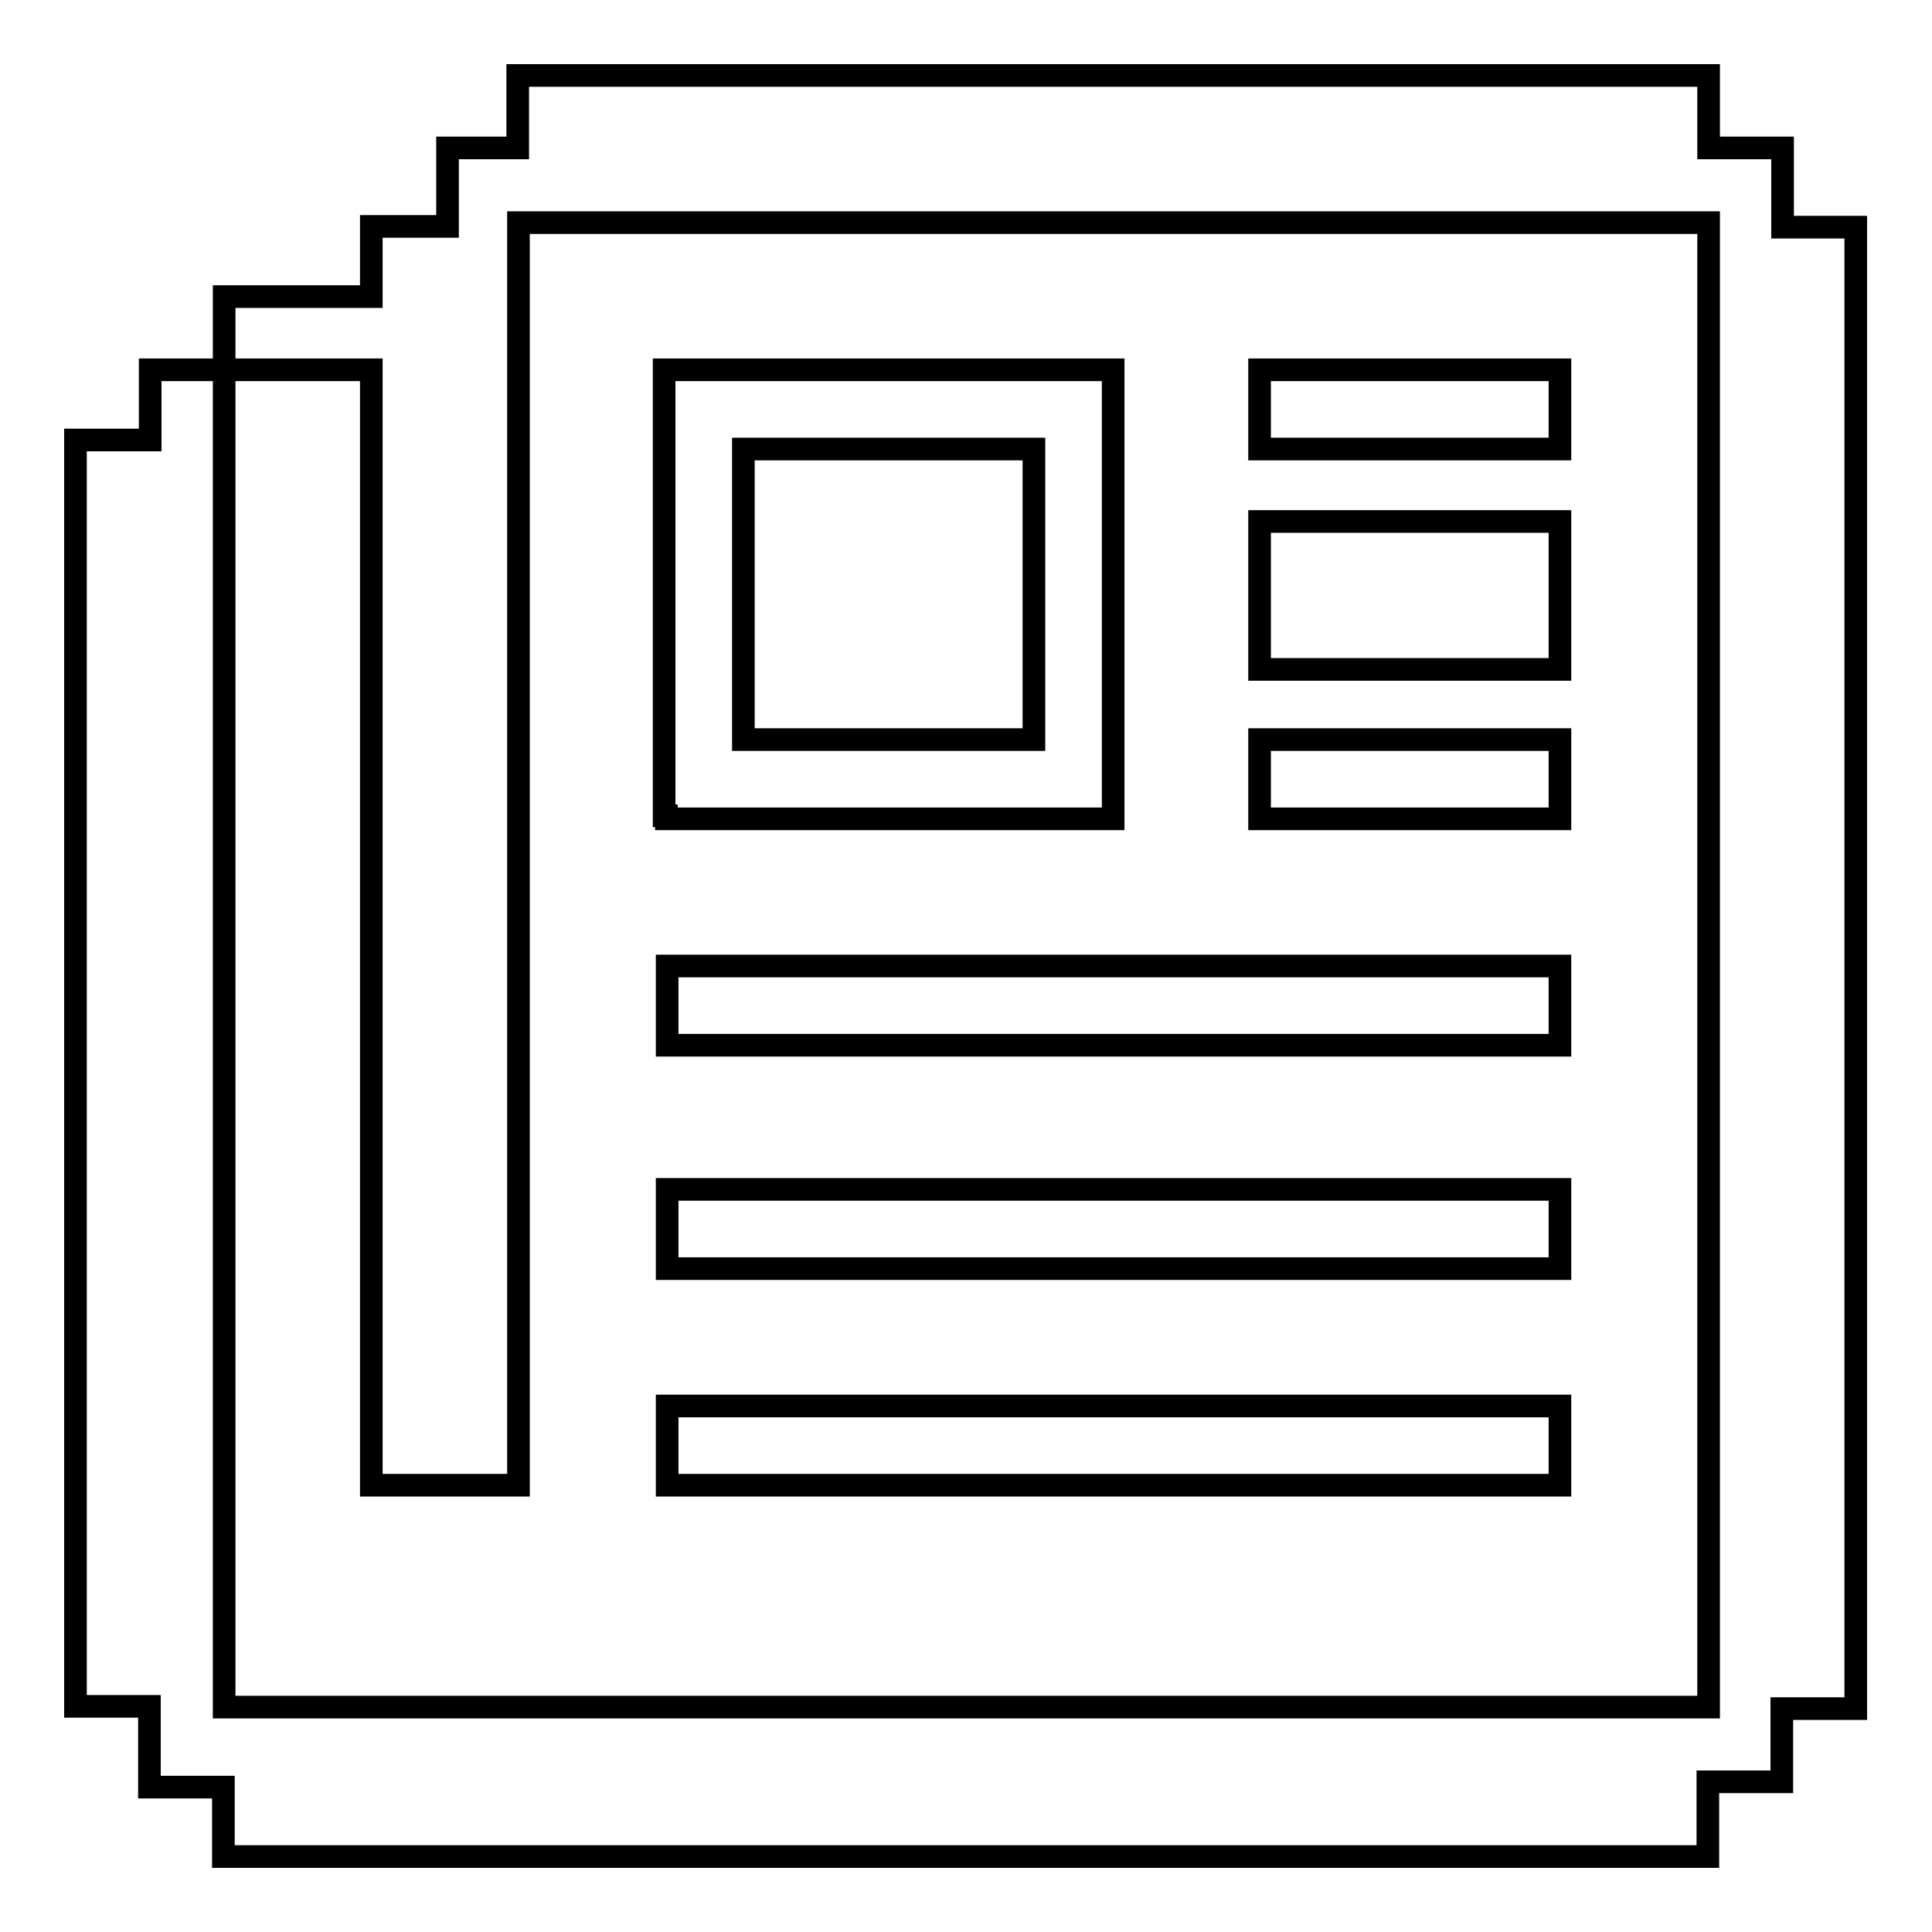
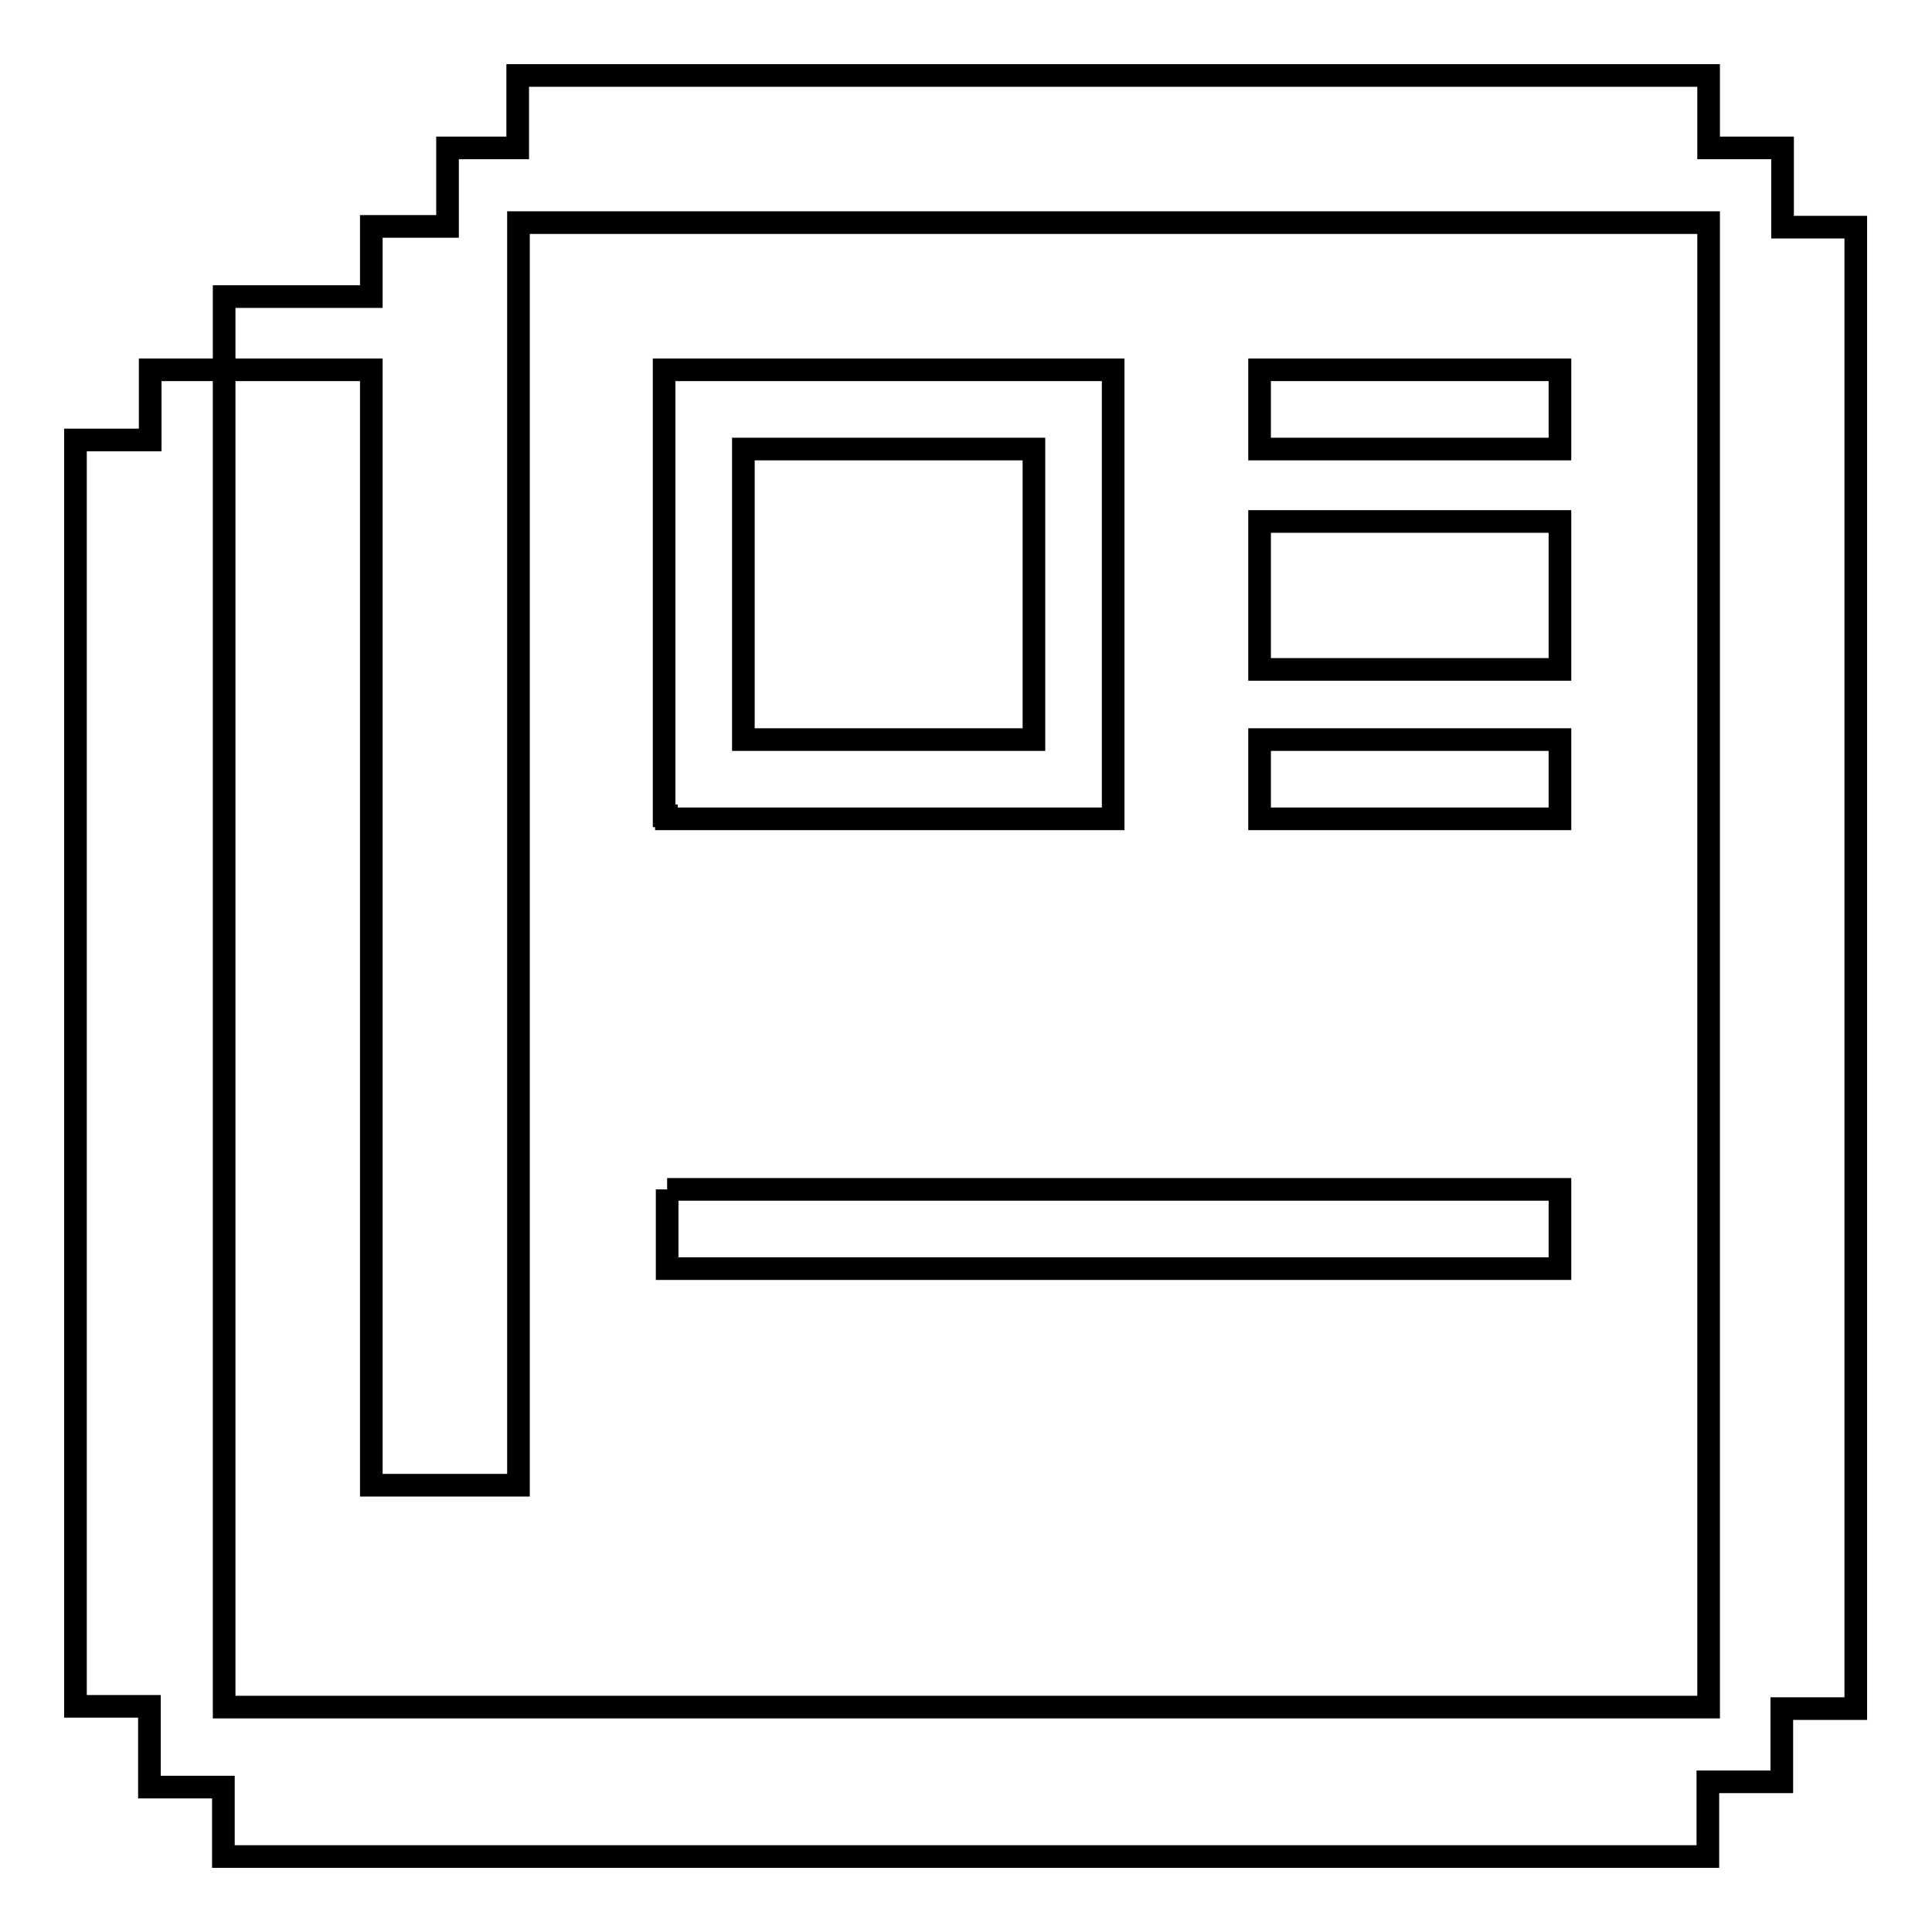
<svg xmlns="http://www.w3.org/2000/svg" version="1.1" x="0px" y="0px" viewBox="0 0 256 256" enable-background="new 0 0 256 256" xml:space="preserve">
  <g>
    <g>
      <path stroke-width="3" fill-opacity="0" stroke="#000000" d="M246,30.1h-9.8V19.6h-9.8V10H68.6v9.6h-9.3v10.4H49.2v9.3H29.7V49h19.5v147.8h19.5V33.9v-3.8v-0.6h157.7v0.6v196.1H29.7V58.3V49h-9.8v9.3H10v167.8h9.8v10.7h9.8v9.2h196.7v-9.9h9.8v-9.7h9.8V30.1z" />
      <path stroke-width="3" fill-opacity="0" stroke="#000000" d="M166.9,49h39.8v10.5h-39.8V49z" />
      <path stroke-width="3" fill-opacity="0" stroke="#000000" d="M166.9,98h39.8v10.5h-39.8V98z" />
-       <path stroke-width="3" fill-opacity="0" stroke="#000000" d="M88.4,128h118.3v10.5H88.4V128z" />
-       <path stroke-width="3" fill-opacity="0" stroke="#000000" d="M88.4,157.6h118.3v10.5H88.4V157.6z" />
-       <path stroke-width="3" fill-opacity="0" stroke="#000000" d="M88.4,186.3h118.3v10.5H88.4V186.3z" />
+       <path stroke-width="3" fill-opacity="0" stroke="#000000" d="M88.4,157.6h118.3v10.5H88.4V157.6" />
      <path stroke-width="3" fill-opacity="0" stroke="#000000" d="M166.9,69.1h39.8v19.6h-39.8V69.1L166.9,69.1z" />
      <path stroke-width="3" fill-opacity="0" stroke="#000000" d="M88.4,108.5h59.1v-0.4h0V49h0h-10.5H98.5H88.4H88v59.1h0.3V108.5z M137,59.5V98H98.5V59.5H137z" />
    </g>
  </g>
</svg>